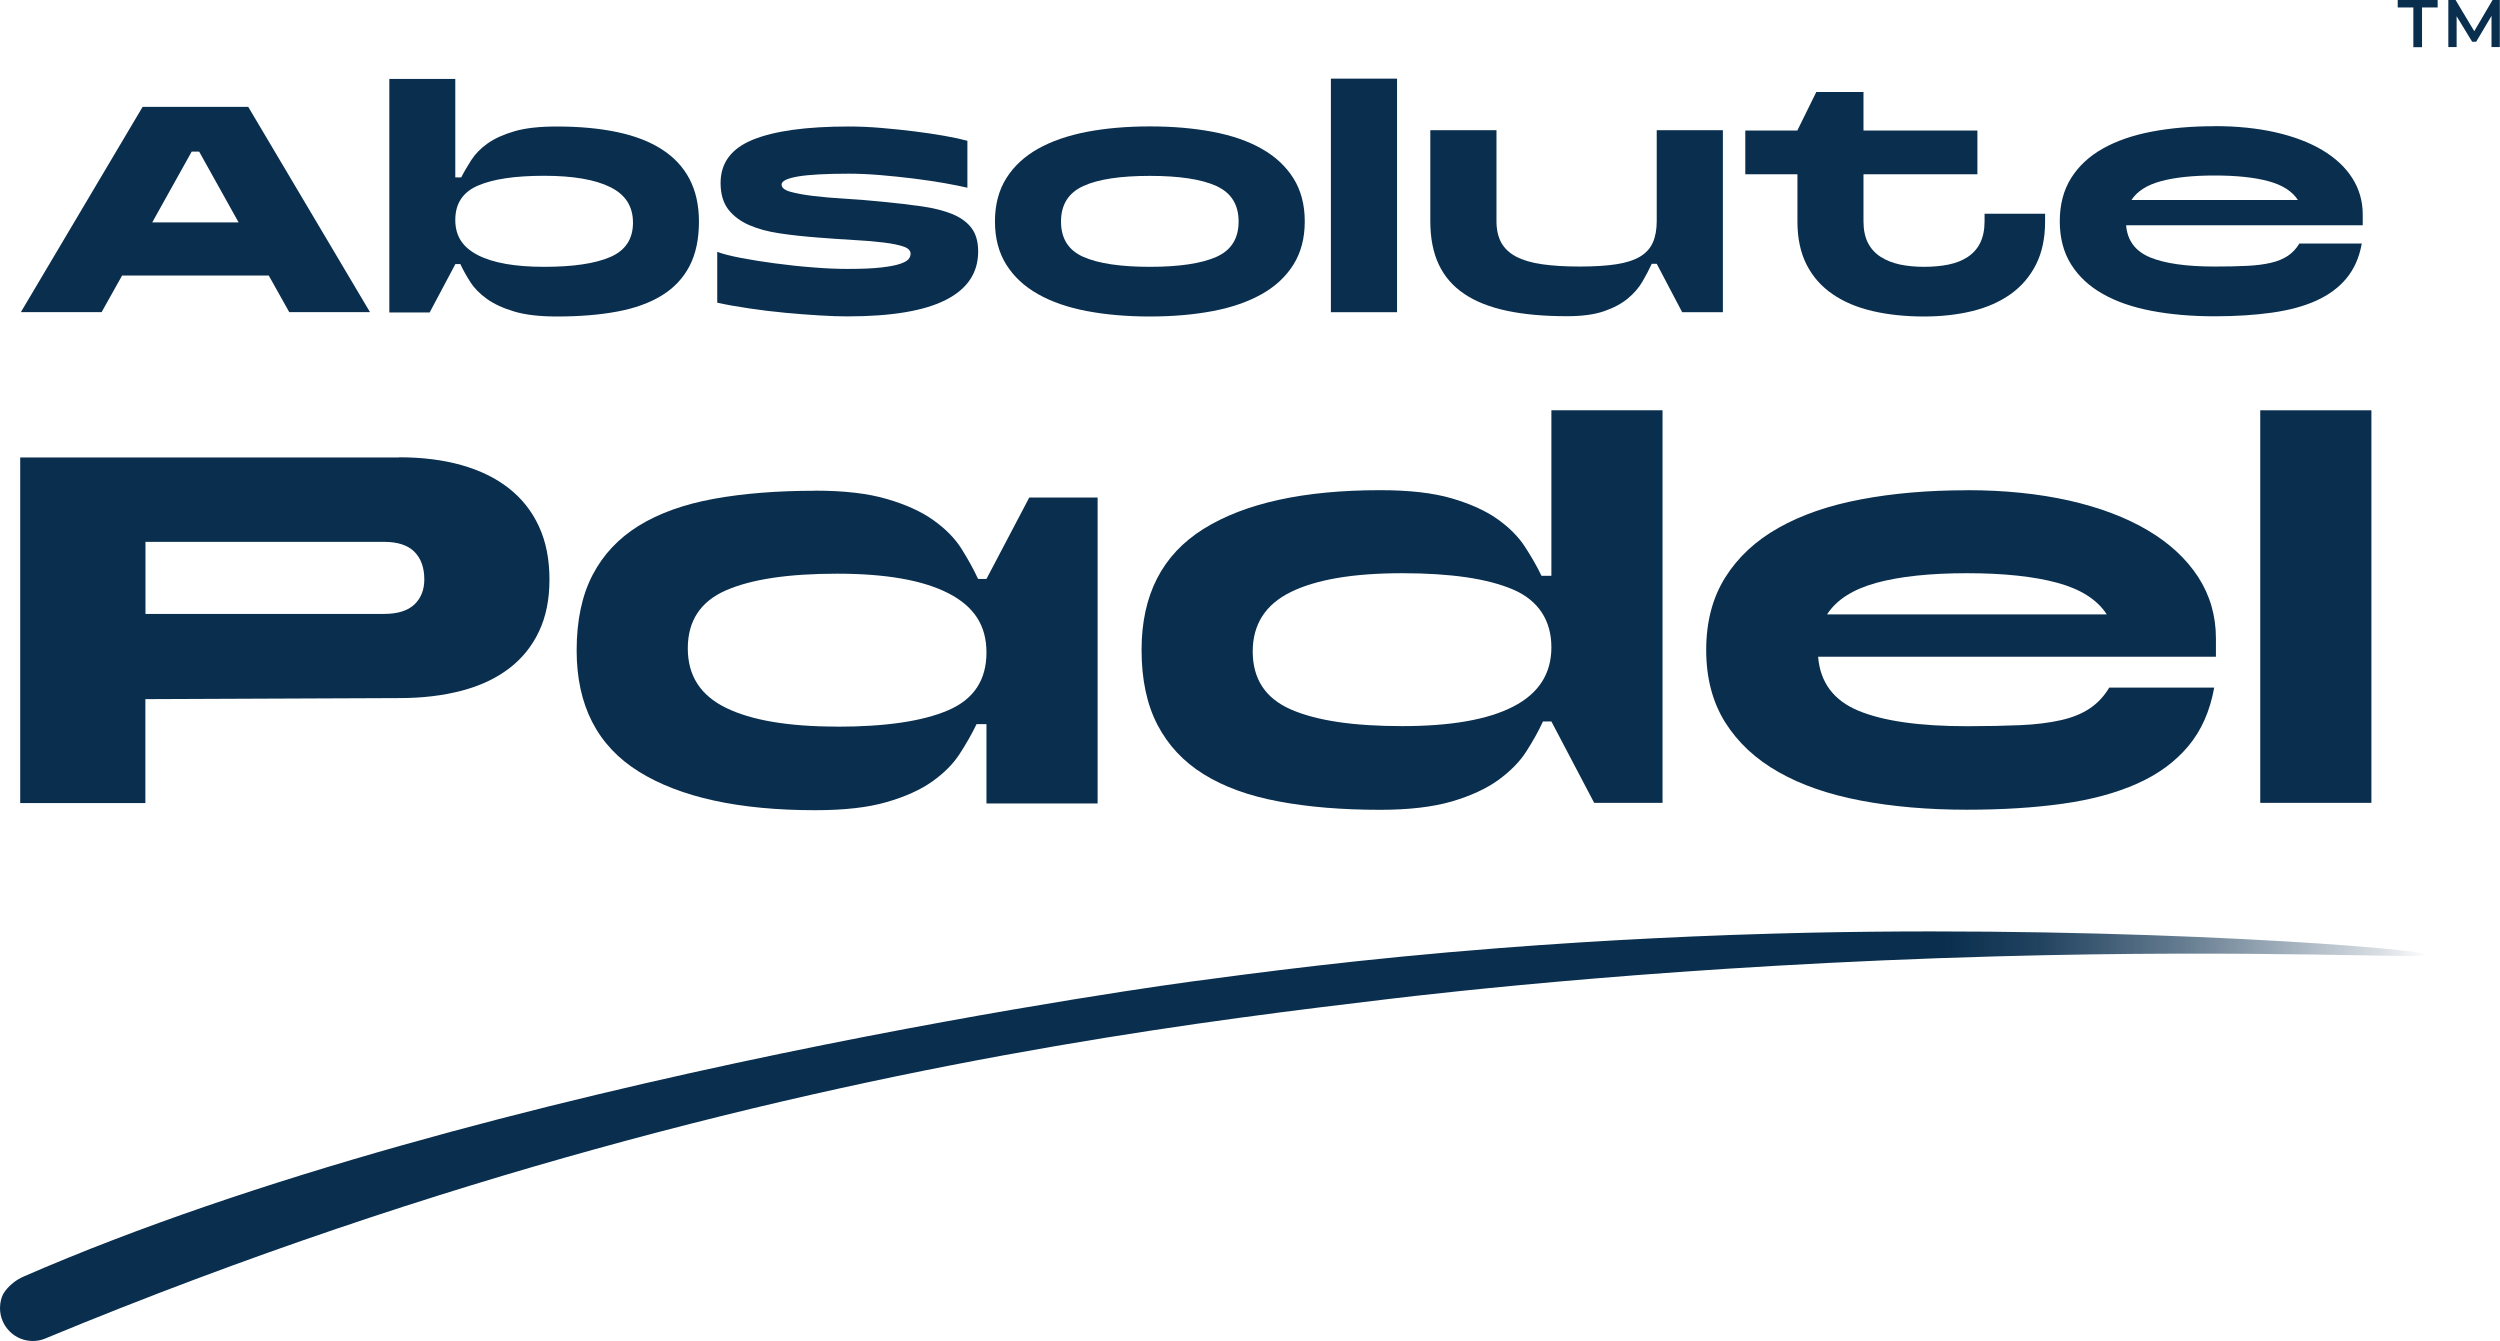
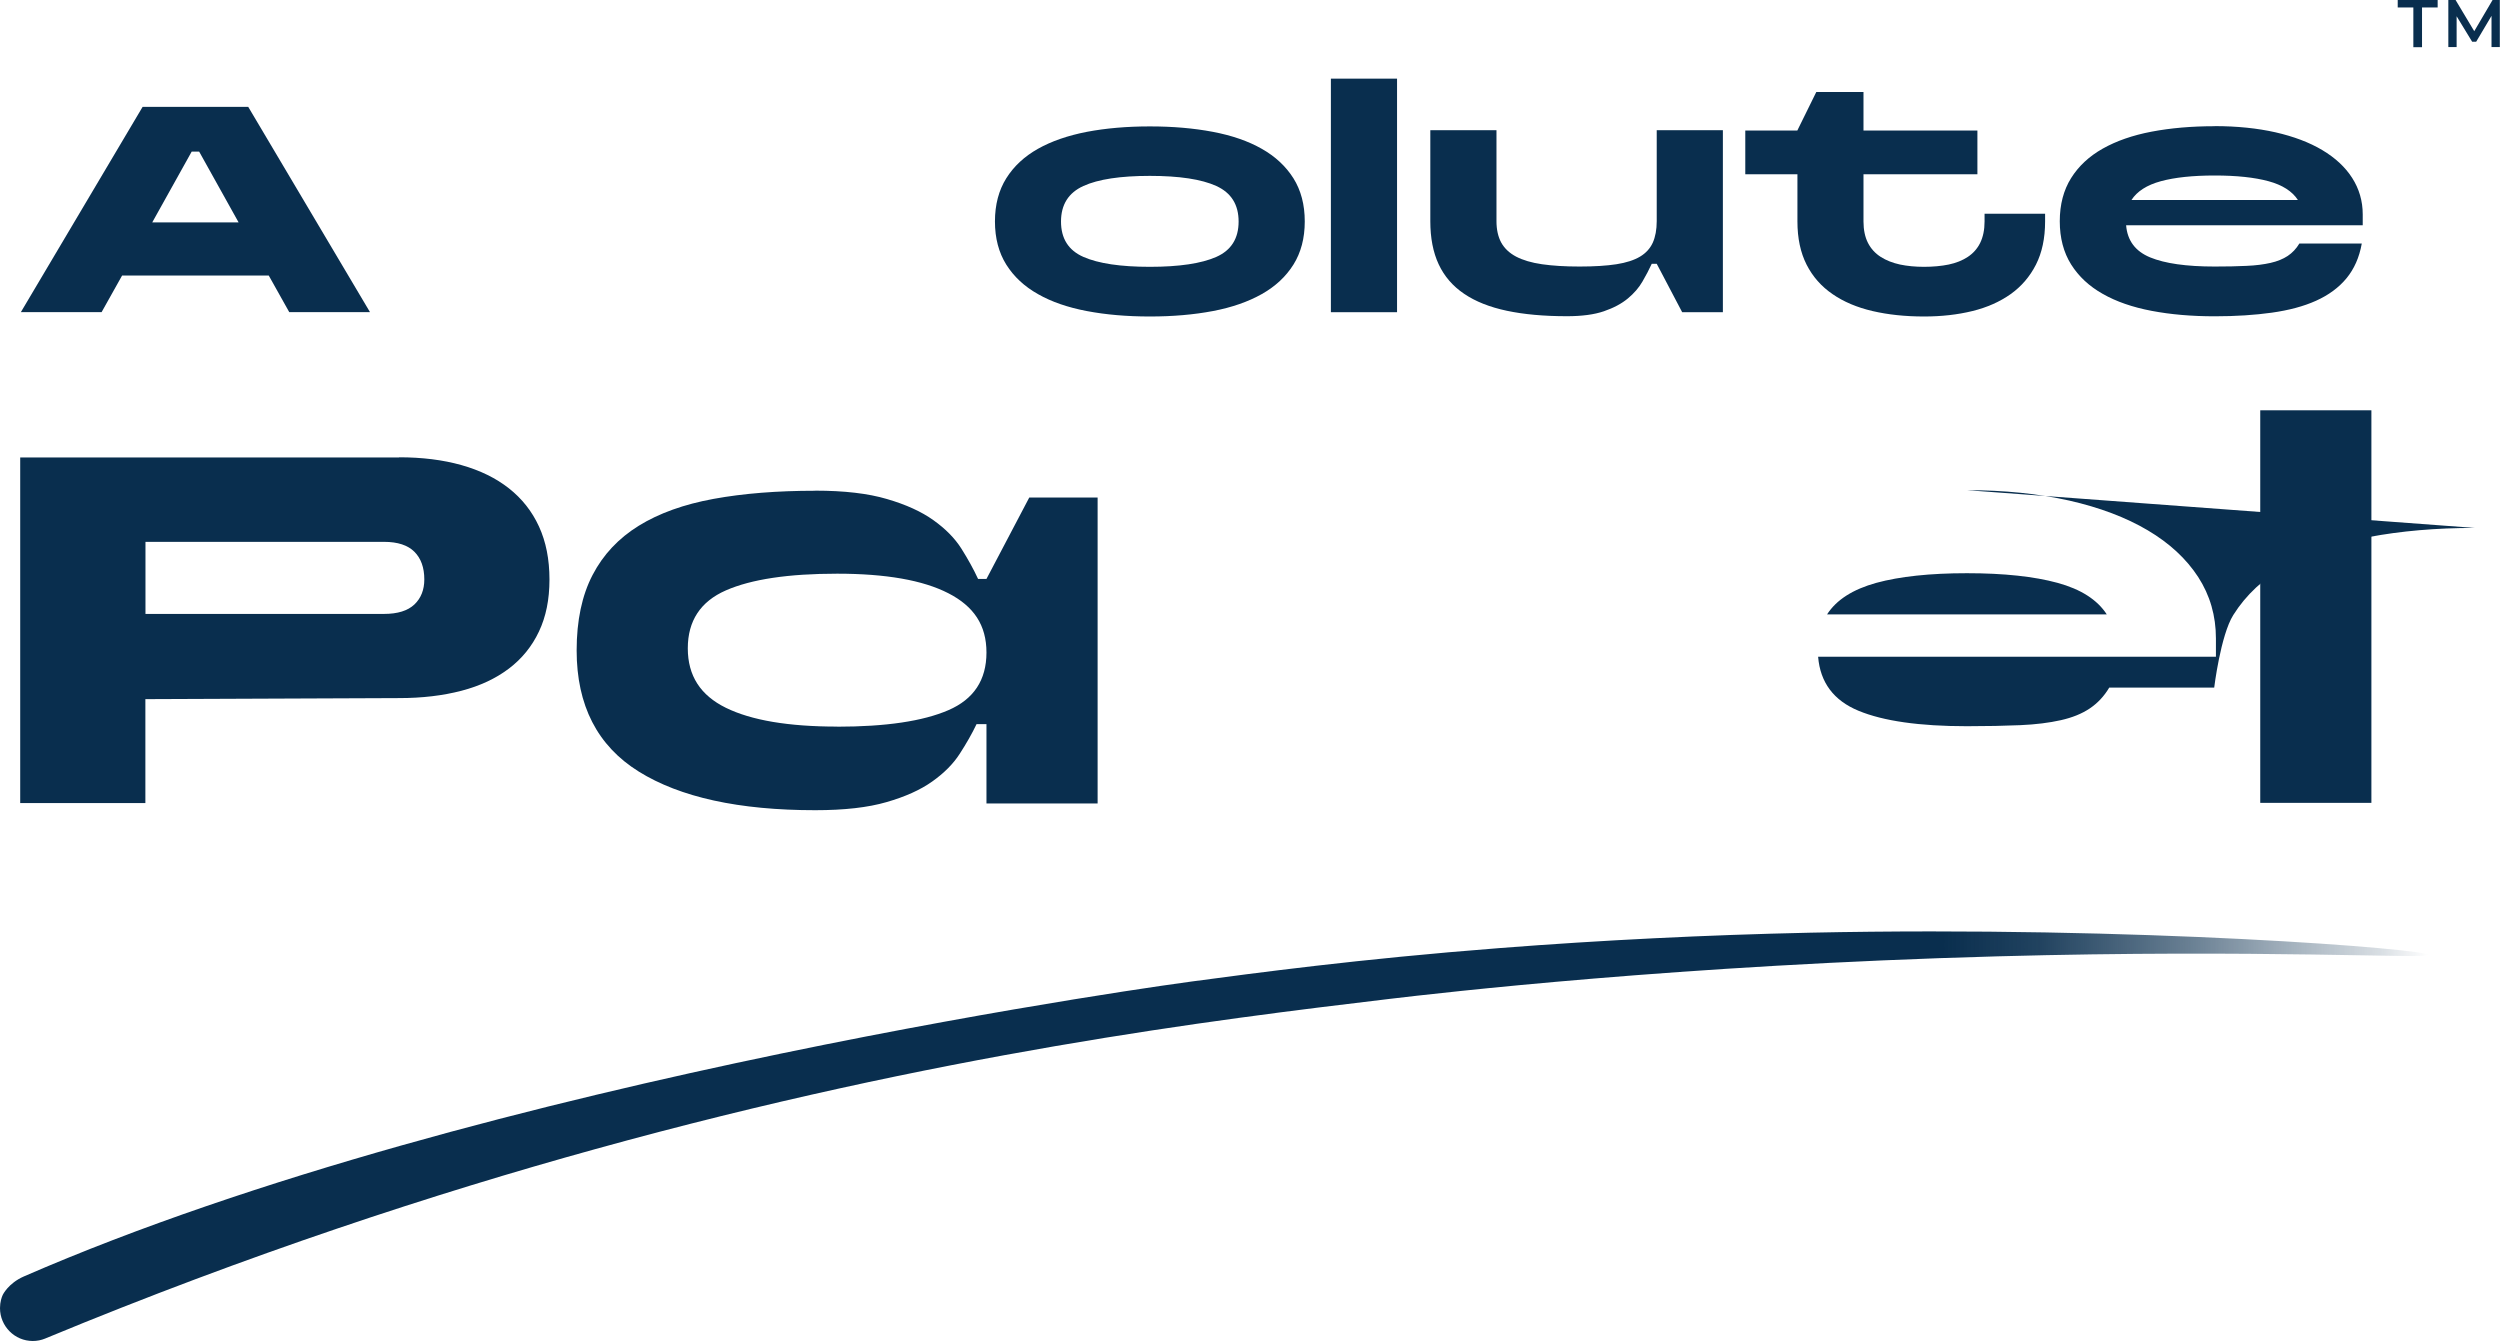
<svg xmlns="http://www.w3.org/2000/svg" id="Layer_2" viewBox="0 0 262.25 140.67">
  <defs>
    <style>
      .cls-1 {
        fill: url(#linear-gradient);
      }

      .cls-2 {
        fill: #092e4e;
      }
    </style>
    <linearGradient id="linear-gradient" x1="0" y1="119.18" x2="254.72" y2="119.18" gradientUnits="userSpaceOnUse">
      <stop offset="0" stop-color="#092e4e" />
      <stop offset=".68" stop-color="#092e4e" />
      <stop offset=".8" stop-color="#092e4e" />
      <stop offset=".84" stop-color="#092e4e" stop-opacity=".9" />
      <stop offset=".9" stop-color="#092e4e" stop-opacity=".62" />
      <stop offset=".98" stop-color="#092e4e" stop-opacity=".16" />
      <stop offset="1" stop-color="#092e4e" stop-opacity="0" />
    </linearGradient>
  </defs>
  <g id="Layer_1-2" data-name="Layer_1">
    <g>
      <g>
        <g>
          <path class="cls-2" d="M41.87,47.97c2.41,0,4.59.27,6.54.82,1.95.55,3.61,1.36,4.98,2.44,1.37,1.08,2.42,2.41,3.15,4s1.1,3.44,1.1,5.56-.37,3.9-1.1,5.45-1.78,2.85-3.15,3.89c-1.37,1.04-3.03,1.82-4.98,2.33-1.95.51-4.13.77-6.54.77l-26.62.11v10.9H2.12v-36.25h39.76ZM15.26,56.84v7.56h25.03c1.42,0,2.48-.33,3.18-.99.69-.66,1.04-1.53,1.04-2.63,0-1.24-.35-2.21-1.04-2.9-.69-.69-1.75-1.04-3.18-1.04H15.26Z" />
          <path class="cls-2" d="M85.52,51.47c3.03,0,5.54.29,7.53.88,1.99.58,3.61,1.32,4.87,2.22,1.26.9,2.24,1.89,2.93,2.98.69,1.1,1.28,2.16,1.75,3.18h.88l4.49-8.54h7.17v32.09h-11.66v-8.32h-1.04c-.47.99-1.06,2.02-1.75,3.09-.69,1.08-1.66,2.05-2.9,2.93-1.24.88-2.84,1.6-4.79,2.16-1.95.57-4.45.85-7.48.85-8,0-14.17-1.35-18.51-4.05-4.34-2.7-6.52-6.94-6.52-12.71,0-3.14.56-5.78,1.67-7.91,1.11-2.14,2.73-3.86,4.85-5.17,2.12-1.31,4.74-2.25,7.86-2.82,3.12-.57,6.67-.85,10.65-.85ZM87.82,76.23c5.11,0,9-.58,11.66-1.73,2.67-1.15,4-3.17,4-6.05s-1.33-4.85-4-6.22-6.55-2.05-11.66-2.05-9,.58-11.67,1.75c-2.67,1.17-4,3.2-4,6.08s1.33,4.93,4,6.24,6.55,1.97,11.67,1.97Z" />
-           <path class="cls-2" d="M119.75,68.18c0-5.77,2.17-10,6.52-12.71,4.34-2.7,10.51-4.05,18.51-4.05,3.03,0,5.52.28,7.48.85,1.95.57,3.55,1.29,4.79,2.16,1.24.88,2.21,1.84,2.9,2.9.69,1.06,1.28,2.08,1.75,3.07h1.04v-17.36h11.66v41.18h-7.17l-4.49-8.54h-.88c-.47,1.02-1.06,2.07-1.75,3.15-.69,1.08-1.67,2.07-2.93,2.99-1.26.91-2.88,1.66-4.87,2.25-1.99.58-4.5.88-7.53.88-3.98,0-7.53-.29-10.65-.88-3.12-.58-5.74-1.53-7.86-2.85-2.12-1.31-3.73-3.04-4.85-5.18-1.11-2.14-1.67-4.75-1.67-7.86ZM131.41,68.34c0,2.88,1.33,4.91,4,6.08,2.67,1.17,6.55,1.75,11.67,1.75s9-.68,11.66-2.05,4-3.44,4-6.22-1.33-4.9-4-6.05c-2.67-1.15-6.55-1.72-11.66-1.72s-9,.66-11.67,1.97-4,3.4-4,6.24Z" />
-           <path class="cls-2" d="M206.33,51.42c3.94,0,7.52.37,10.73,1.09,3.21.73,5.96,1.77,8.24,3.12s4.04,2.98,5.29,4.9c1.24,1.92,1.86,4.06,1.86,6.44v1.92h-41.73c.22,2.7,1.63,4.59,4.24,5.67,2.61,1.08,6.4,1.62,11.36,1.62,2.12,0,3.99-.04,5.61-.11,1.62-.07,3.04-.25,4.24-.52,1.21-.27,2.22-.68,3.04-1.23s1.51-1.28,2.05-2.19h11.01c-.44,2.45-1.34,4.49-2.71,6.13-1.37,1.64-3.16,2.96-5.37,3.94-2.21.99-4.81,1.69-7.8,2.11-2.99.42-6.35.63-10.08.63-4.05,0-7.76-.32-11.12-.96-3.36-.64-6.23-1.63-8.62-2.99-2.39-1.35-4.25-3.08-5.59-5.2-1.33-2.12-2-4.66-2-7.61s.67-5.49,2-7.61c1.33-2.12,3.19-3.85,5.59-5.2,2.39-1.35,5.27-2.35,8.62-2.98,3.36-.64,7.06-.96,11.12-.96ZM221,64.45c-.99-1.53-2.71-2.64-5.17-3.31-2.46-.67-5.63-1.01-9.5-1.01s-7.04.34-9.5,1.01c-2.46.68-4.19,1.78-5.17,3.31h29.35Z" />
+           <path class="cls-2" d="M206.33,51.42c3.94,0,7.52.37,10.73,1.09,3.21.73,5.96,1.77,8.24,3.12s4.04,2.98,5.29,4.9c1.24,1.92,1.86,4.06,1.86,6.44v1.92h-41.73c.22,2.7,1.63,4.59,4.24,5.67,2.61,1.08,6.4,1.62,11.36,1.62,2.12,0,3.99-.04,5.61-.11,1.62-.07,3.04-.25,4.24-.52,1.21-.27,2.22-.68,3.04-1.23s1.51-1.28,2.05-2.19h11.01s.67-5.49,2-7.61c1.33-2.12,3.19-3.85,5.59-5.2,2.39-1.35,5.27-2.35,8.62-2.98,3.36-.64,7.06-.96,11.12-.96ZM221,64.45c-.99-1.53-2.71-2.64-5.17-3.31-2.46-.67-5.63-1.01-9.5-1.01s-7.04.34-9.5,1.01c-2.46.68-4.19,1.78-5.17,3.31h29.35Z" />
          <path class="cls-2" d="M237.1,84.22v-41.18h11.66v41.18h-11.66Z" />
        </g>
        <g>
          <path class="cls-2" d="M2.19,32.74L14.96,11.21h11.08l12.77,21.53h-8.47l-2.15-3.84h-15.38l-2.15,3.84H2.19ZM15.97,23.33h9.06l-4.14-7.43h-.78l-4.14,7.43Z" />
-           <path class="cls-2" d="M47.76,8.28v10.33h.62c.3-.59.66-1.19,1.06-1.82.4-.63.97-1.21,1.69-1.73.73-.52,1.67-.95,2.83-1.29,1.16-.34,2.64-.5,4.45-.5,2.39,0,4.51.2,6.35.59s3.4.99,4.67,1.81c1.27.81,2.24,1.85,2.9,3.11s.99,2.75.99,4.46c0,1.85-.33,3.4-.99,4.67s-1.63,2.3-2.9,3.08c-1.27.78-2.83,1.35-4.67,1.69-1.85.35-3.96.52-6.35.52-1.8,0-3.29-.17-4.46-.52-1.17-.35-2.13-.79-2.88-1.33-.75-.54-1.33-1.13-1.74-1.78-.41-.64-.76-1.26-1.04-1.87h-.52l-2.7,5.08h-4.23V8.28h6.94ZM57.08,27.99c3.04,0,5.35-.34,6.94-1.03,1.58-.68,2.38-1.88,2.38-3.6s-.79-2.94-2.38-3.73-3.9-1.19-6.94-1.19-5.35.34-6.94,1.03c-1.59.68-2.38,1.88-2.38,3.6s.79,2.88,2.38,3.7c1.58.81,3.9,1.22,6.94,1.22Z" />
-           <path class="cls-2" d="M75.25,26.42c.56.22,1.4.43,2.49.64,1.1.21,2.29.4,3.58.57,1.29.17,2.61.32,3.96.42,1.35.11,2.55.16,3.62.16,1.48,0,2.65-.05,3.52-.15.87-.1,1.53-.22,1.99-.38.46-.15.75-.32.9-.5s.21-.38.21-.57c0-.33-.25-.58-.75-.75-.5-.17-1.19-.31-2.07-.42-.88-.11-1.91-.2-3.09-.26-1.18-.07-2.45-.15-3.79-.26-1.43-.11-2.77-.25-4.02-.44-1.25-.18-2.33-.48-3.24-.88-.91-.4-1.63-.95-2.17-1.64-.53-.7-.8-1.62-.8-2.77,0-2.11,1.13-3.62,3.4-4.54,2.27-.92,5.62-1.38,10.05-1.38,1.08,0,2.22.05,3.4.15s2.34.22,3.47.36,2.18.3,3.16.47c.98.17,1.78.35,2.41.52v4.92c-.65-.15-1.47-.31-2.46-.49-.99-.17-2.05-.33-3.18-.47-1.13-.14-2.29-.26-3.47-.36s-2.3-.15-3.34-.15c-2.39,0-4.16.1-5.31.29-1.15.2-1.73.48-1.73.85,0,.33.3.58.9.75.6.17,1.38.32,2.36.44.98.12,2.09.22,3.34.29s2.54.18,3.86.31c1.58.15,3.01.32,4.27.5s2.32.46,3.19.81c.87.36,1.54.85,2,1.46.47.62.7,1.44.7,2.46,0,2.24-1.13,3.93-3.39,5.08-2.26,1.15-5.7,1.73-10.33,1.73-.78,0-1.75-.03-2.9-.1-1.15-.07-2.36-.16-3.63-.28-1.27-.12-2.53-.27-3.78-.46-1.25-.18-2.36-.38-3.34-.6v-5.34Z" />
          <path class="cls-2" d="M104.37,23.23c0-1.76.4-3.27,1.19-4.53.79-1.26,1.9-2.29,3.32-3.09,1.42-.8,3.13-1.39,5.13-1.78,2-.38,4.2-.57,6.61-.57s4.61.19,6.61.57c2,.38,3.71.97,5.13,1.78,1.42.8,2.53,1.84,3.32,3.09.79,1.26,1.19,2.77,1.19,4.53s-.4,3.27-1.19,4.53-1.9,2.29-3.32,3.09c-1.42.8-3.13,1.4-5.13,1.78-2,.38-4.2.57-6.61.57s-4.62-.19-6.61-.57c-2-.38-3.71-.97-5.13-1.78-1.42-.8-2.53-1.83-3.32-3.09s-1.19-2.77-1.19-4.53ZM120.62,27.99c3.08,0,5.41-.35,6.97-1.04s2.34-1.93,2.34-3.71-.78-3.02-2.34-3.73c-1.56-.71-3.89-1.06-6.97-1.06s-5.41.35-6.97,1.06c-1.56.71-2.35,1.95-2.35,3.73s.78,3.02,2.35,3.71,3.89,1.04,6.97,1.04Z" />
          <path class="cls-2" d="M139.61,32.74V8.25h6.94v24.5h-6.94Z" />
          <path class="cls-2" d="M150.04,23.2v-9.54h6.94v9.54c0,.89.17,1.64.5,2.25.34.61.86,1.1,1.56,1.47.71.37,1.61.64,2.72.8,1.11.16,2.42.24,3.94.24s2.83-.08,3.86-.24c1.03-.16,1.86-.43,2.48-.8.62-.37,1.06-.86,1.34-1.47.27-.61.41-1.36.41-2.25v-9.54h6.94v19.09h-4.27l-2.67-5.08h-.52c-.28.61-.61,1.23-.98,1.87s-.88,1.23-1.53,1.77c-.65.54-1.49.99-2.51,1.34-1.02.35-2.31.52-3.88.52-2.41,0-4.51-.19-6.3-.57-1.79-.38-3.29-.97-4.48-1.78-1.19-.8-2.08-1.83-2.67-3.09-.59-1.26-.88-2.77-.88-4.53Z" />
          <path class="cls-2" d="M183.07,13.69h5.47l1.99-4.04h4.95v4.04h11.95v4.59h-11.95v4.95c0,.89.16,1.64.47,2.25.31.61.76,1.1,1.34,1.47.58.37,1.25.63,2.02.8.77.16,1.61.24,2.52.24s1.82-.08,2.59-.24c.77-.16,1.44-.43,2-.8.56-.37,1-.86,1.3-1.47.3-.61.46-1.36.46-2.25v-.81h6.35v.81c0,1.76-.32,3.27-.96,4.53s-1.53,2.29-2.65,3.09c-1.13.8-2.47,1.4-4.02,1.78s-3.24.57-5.06.57c-1.98,0-3.78-.19-5.41-.57s-3.03-.97-4.2-1.78c-1.17-.8-2.08-1.83-2.72-3.09s-.96-2.77-.96-4.53v-4.95h-5.47v-4.59Z" />
          <path class="cls-2" d="M232.32,13.23c2.34,0,4.47.22,6.38.65,1.91.44,3.54,1.05,4.9,1.86s2.41,1.78,3.14,2.92,1.11,2.42,1.11,3.83v1.14h-24.82c.13,1.61.97,2.73,2.52,3.37,1.55.64,3.8.96,6.76.96,1.26,0,2.37-.02,3.34-.07.97-.04,1.81-.15,2.52-.31.72-.16,1.32-.41,1.81-.73.49-.33.9-.76,1.22-1.3h6.55c-.26,1.46-.8,2.67-1.61,3.65-.81.98-1.88,1.76-3.19,2.35-1.31.59-2.86,1-4.64,1.25-1.78.25-3.78.38-5.99.38-2.41,0-4.62-.19-6.61-.57-2-.38-3.71-.97-5.13-1.78-1.42-.8-2.53-1.83-3.32-3.09-.79-1.26-1.19-2.77-1.19-4.53s.4-3.27,1.19-4.53,1.9-2.29,3.32-3.09c1.42-.8,3.13-1.4,5.13-1.78,2-.38,4.2-.57,6.61-.57ZM241.05,20.98c-.59-.91-1.61-1.57-3.08-1.97-1.47-.4-3.35-.6-5.65-.6s-4.19.2-5.65.6c-1.47.4-2.49,1.06-3.08,1.97h17.46Z" />
        </g>
      </g>
      <path class="cls-1" d="M189.83,97.84c-10.83.24-21.66.77-32.48,1.61-14.86,1.15-25.81,2.64-32.35,3.51,0,0-74.13,9.87-122.5,30.94-1.64.72-2.21,1.93-2.21,1.93-.11.23-.29.74-.29,1.39,0,1.9,1.54,3.45,3.44,3.45.45,0,.89-.09,1.28-.25.04-.01.08-.03.12-.05,21.34-8.84,40.85-15.19,57.61-19.83,36.14-10.01,64.81-13.55,83.27-15.75,5.46-.65,30.5-3.56,63.82-4.47,27.72-.76,45.17.3,45.18-.15.02-.6-30.37-3.06-64.89-2.33Z" />
      <g>
        <path class="cls-2" d="M253.16,4.94V.78h-1.64v-.78h4.19v.78h-1.64v4.17h-.92Z" />
        <path class="cls-2" d="M256.83,4.94V0h.76l2.16,3.61h-.4l2.12-3.61h.76v4.94s-.87,0-.87,0V1.36h.18l-1.79,3.02h-.42l-1.84-3.02h.21v3.58h-.88Z" />
      </g>
    </g>
  </g>
</svg>